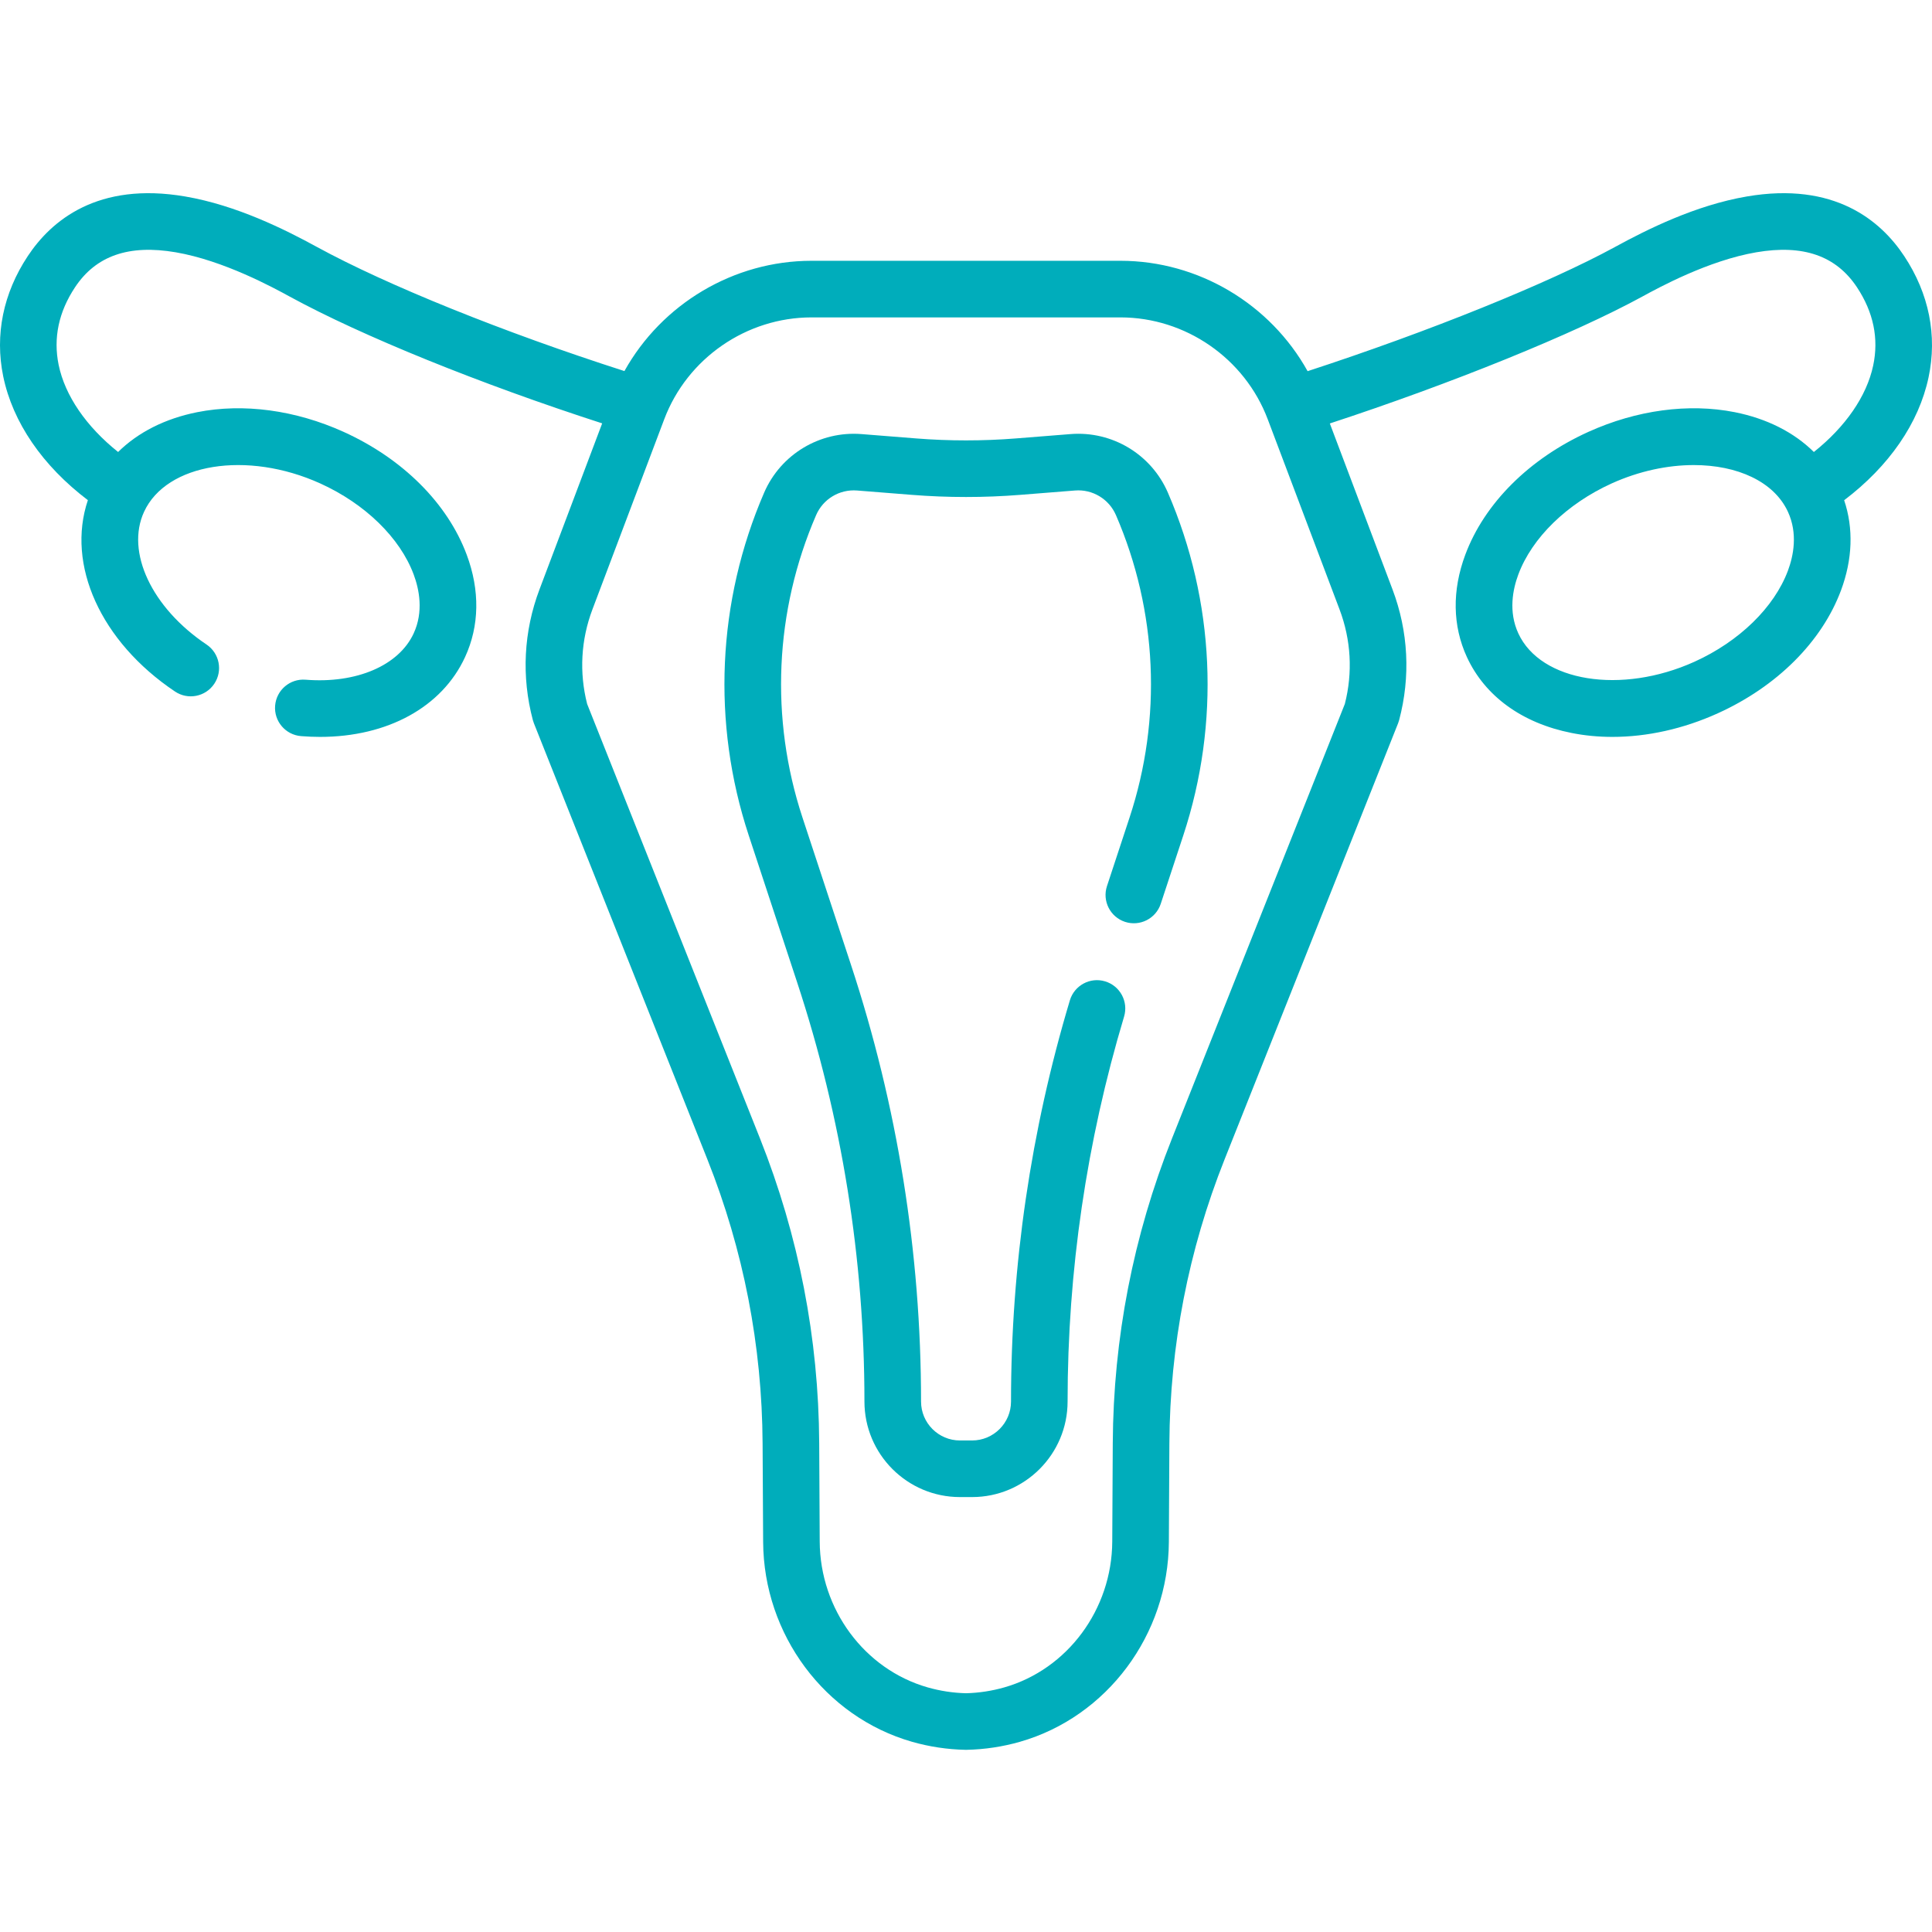
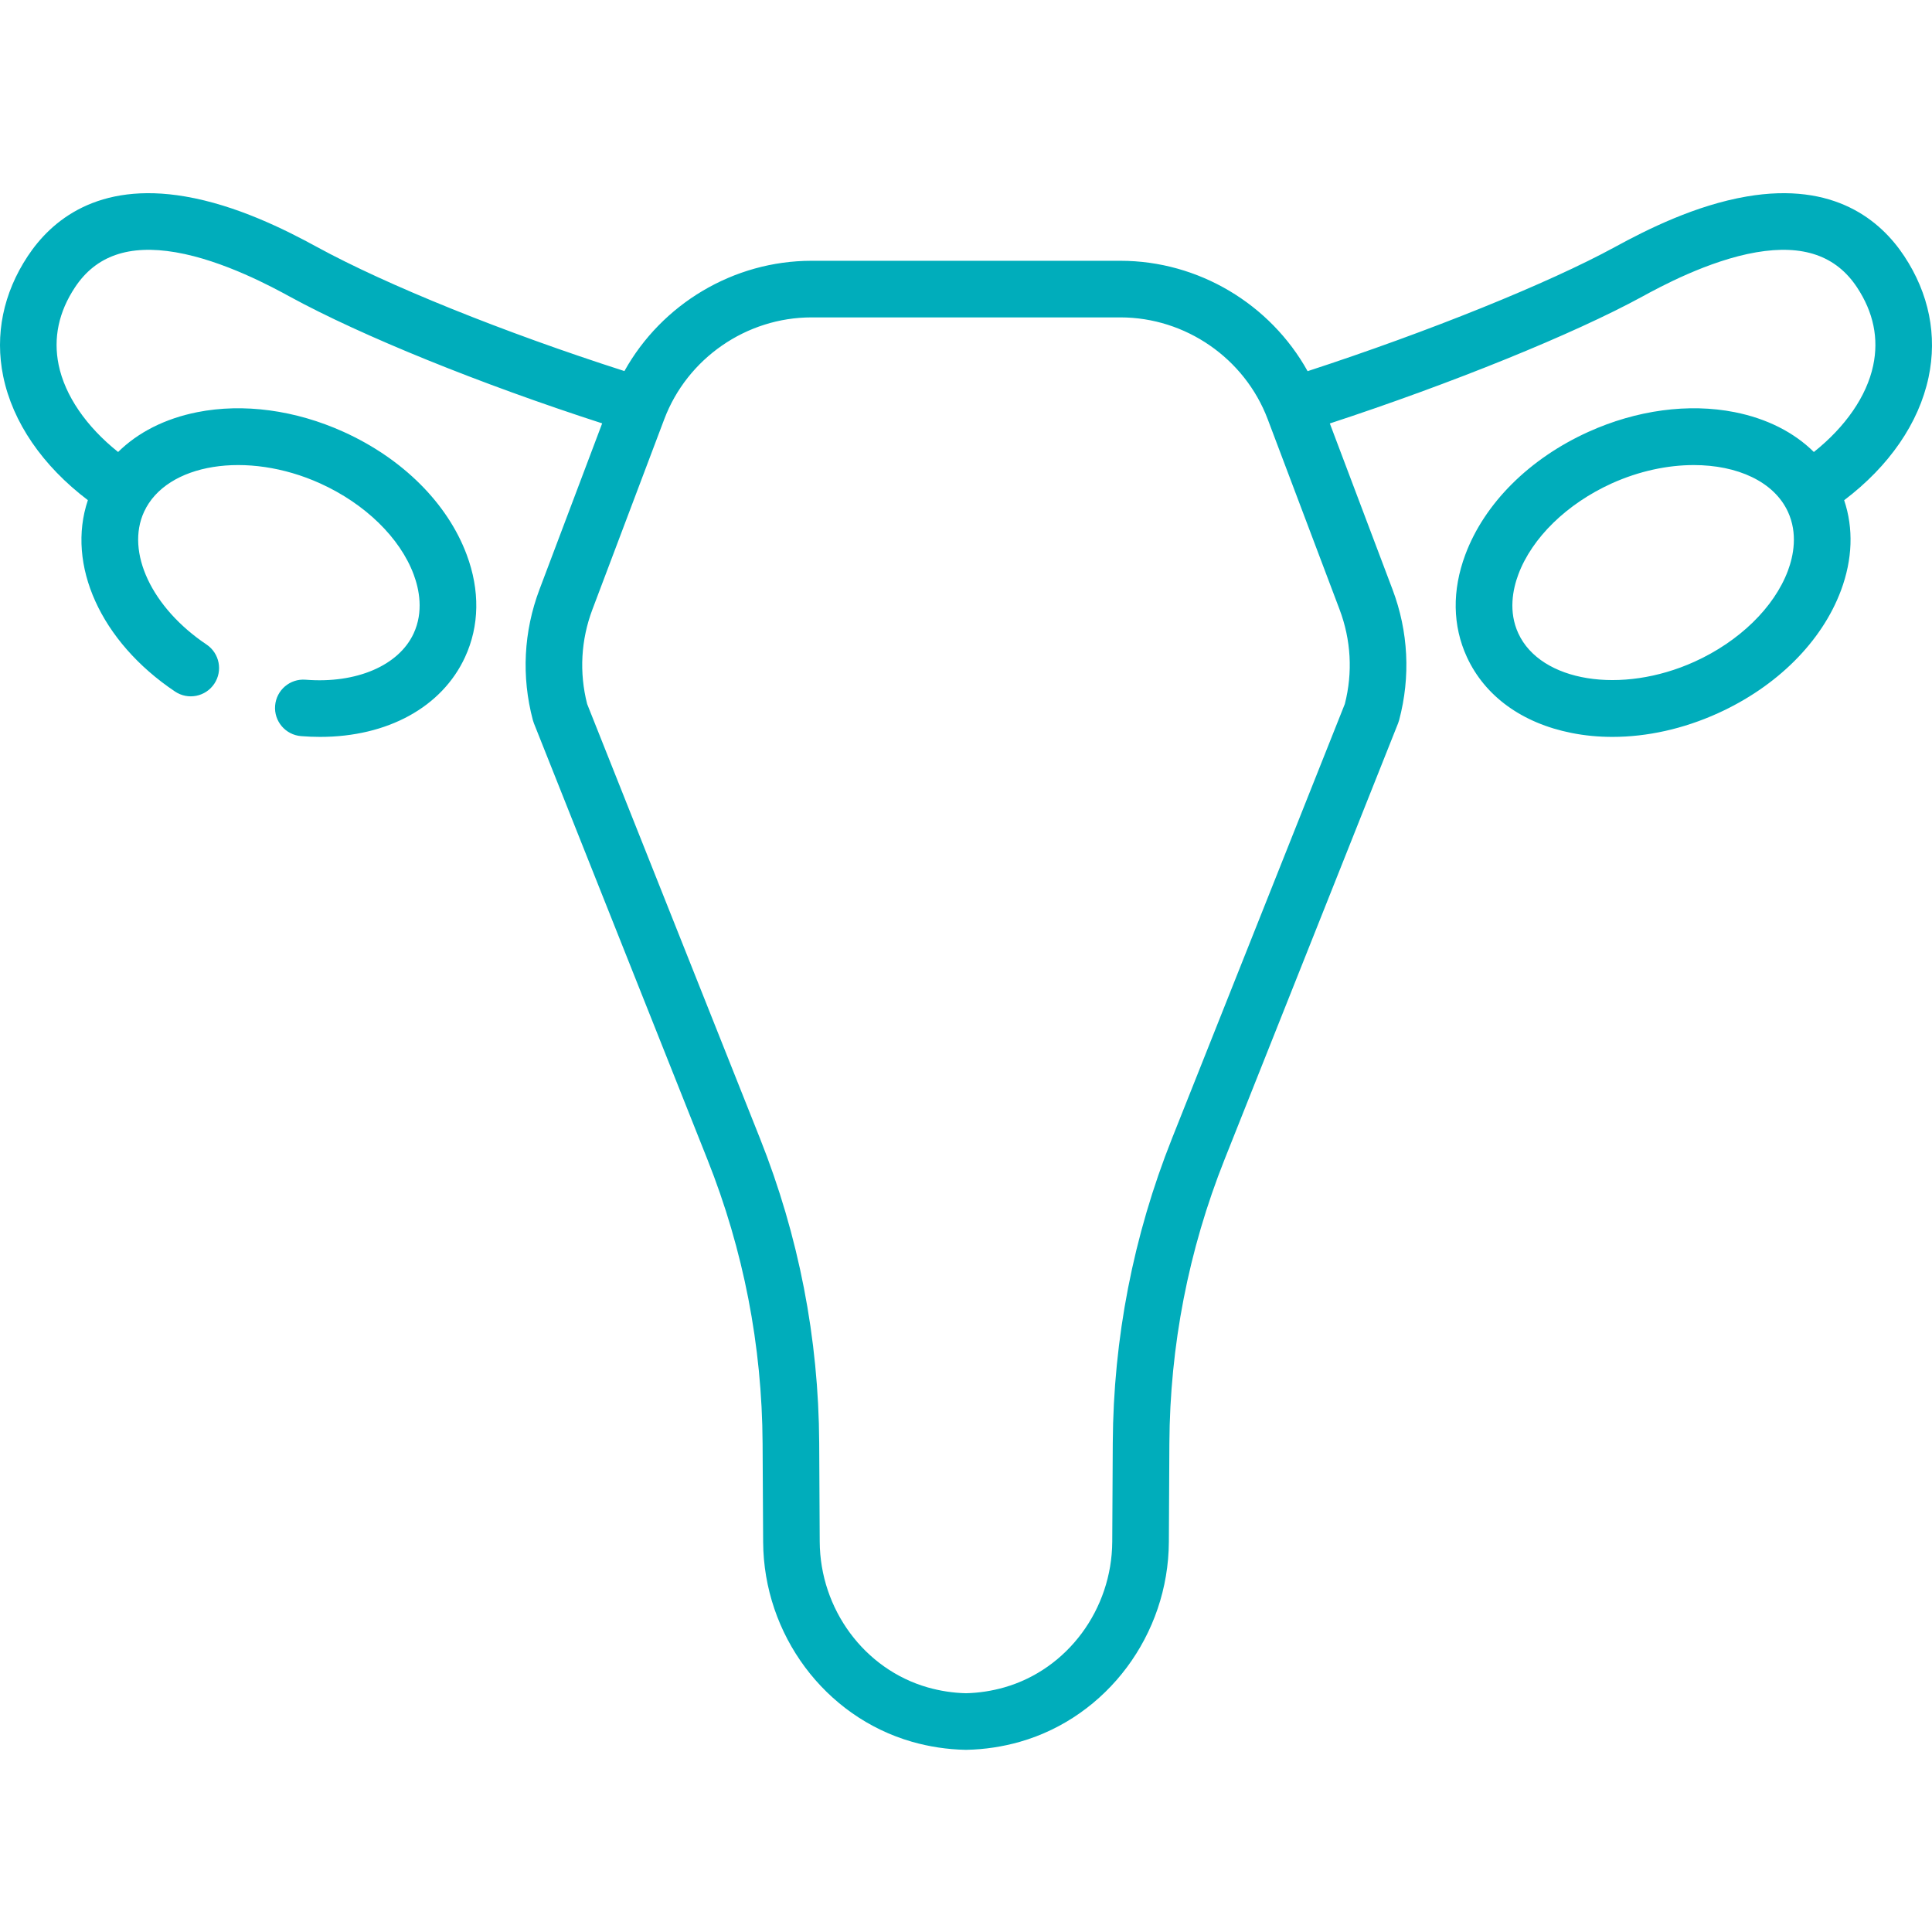
<svg xmlns="http://www.w3.org/2000/svg" width="60" height="60" viewBox="0 0 60 60" fill="none">
-   <path d="M33.246 13.481L31.547 13.616C30.52 13.697 29.48 13.697 28.454 13.616L26.755 13.481C25.462 13.379 24.246 14.109 23.731 15.3C22.272 18.673 22.102 22.452 23.252 25.942L24.755 30.505C26.142 34.713 26.846 39.094 26.846 43.526C26.846 45.162 28.176 46.493 29.812 46.493H30.189C31.825 46.493 33.155 45.162 33.155 43.526C33.155 39.474 33.745 35.452 34.909 31.572C35.049 31.106 34.785 30.617 34.32 30.477C33.856 30.337 33.365 30.602 33.226 31.066C32.013 35.111 31.398 39.303 31.398 43.526C31.398 44.193 30.855 44.735 30.189 44.735H29.812C29.146 44.735 28.604 44.193 28.604 43.526C28.604 38.907 27.871 34.341 26.425 29.954L24.922 25.391C23.907 22.311 24.057 18.975 25.345 15.998C25.561 15.497 26.071 15.19 26.616 15.233L28.315 15.368C29.433 15.457 30.568 15.457 31.686 15.368L33.385 15.233C33.929 15.189 34.44 15.497 34.657 15.998C35.944 18.975 36.095 22.311 35.079 25.391L34.378 27.519C34.226 27.98 34.477 28.477 34.938 28.629C35.399 28.78 35.896 28.53 36.048 28.069L36.749 25.942C37.899 22.451 37.729 18.673 36.27 15.3C35.755 14.109 34.541 13.378 33.246 13.481Z" fill="#00ADBB" />
  <path d="M59.137 7.953C58.408 6.851 56.968 5.636 54.247 6.102C52.652 6.375 51.152 7.126 50.161 7.667C48.094 8.796 44.357 10.305 40.609 11.527C39.451 9.444 37.221 8.099 34.796 8.099H25.203C22.78 8.099 20.551 9.443 19.392 11.524C15.654 10.324 12.02 8.859 9.838 7.667C8.848 7.126 7.347 6.375 5.753 6.102C3.033 5.636 1.592 6.851 0.863 7.953C0.099 9.107 -0.164 10.397 0.099 11.684C0.393 13.116 1.32 14.464 2.729 15.533C2.054 17.535 3.121 19.925 5.435 21.476C5.838 21.747 6.384 21.639 6.654 21.236C6.925 20.833 6.817 20.287 6.414 20.016C4.714 18.877 3.898 17.143 4.474 15.894C5.168 14.388 7.673 13.985 9.944 15.013C11.336 15.643 12.422 16.7 12.847 17.841C13.019 18.302 13.159 18.994 12.847 19.67C12.386 20.67 11.068 21.235 9.49 21.109C9.006 21.07 8.583 21.431 8.544 21.915C8.505 22.398 8.866 22.822 9.35 22.861C9.55 22.877 9.746 22.885 9.94 22.885C12.029 22.885 13.725 21.964 14.443 20.406C14.89 19.436 14.908 18.337 14.494 17.227C13.9 15.633 12.506 14.242 10.669 13.411C9.172 12.734 7.559 12.517 6.129 12.8C5.126 12.999 4.287 13.426 3.668 14.037C2.68 13.249 2.018 12.288 1.821 11.331C1.651 10.499 1.821 9.689 2.329 8.923C2.978 7.942 4.001 7.586 5.456 7.835C6.946 8.09 8.489 8.933 8.996 9.21C11.238 10.434 14.918 11.925 18.701 13.148L16.754 18.306C16.261 19.611 16.19 21.014 16.548 22.362C16.557 22.396 16.568 22.429 16.581 22.462L21.969 36.007C23.091 38.825 23.667 41.792 23.683 44.825L23.7 47.885C23.715 50.765 25.617 53.318 28.325 54.093C28.861 54.246 29.419 54.331 29.981 54.342H30H30.019C30.581 54.331 31.138 54.246 31.675 54.093C34.383 53.318 36.285 50.765 36.3 47.885L36.316 44.825C36.333 41.792 36.909 38.825 38.03 36.007L43.419 22.462C43.432 22.429 43.443 22.396 43.452 22.362C43.81 21.014 43.739 19.611 43.246 18.306L41.299 13.151C45.092 11.907 48.877 10.371 51.004 9.21C51.511 8.933 53.054 8.09 54.544 7.835C55.998 7.586 57.022 7.942 57.671 8.923C58.183 9.697 58.352 10.515 58.173 11.354C57.971 12.306 57.312 13.256 56.331 14.037C55.713 13.426 54.874 12.999 53.871 12.8C52.44 12.517 50.828 12.734 49.331 13.411C47.494 14.242 46.1 15.633 45.506 17.227C45.092 18.337 45.109 19.436 45.556 20.406C46.117 21.622 47.272 22.459 48.807 22.763C49.217 22.845 49.642 22.885 50.075 22.885C51.153 22.885 52.28 22.636 53.348 22.152C55.184 21.321 56.578 19.93 57.173 18.337C57.534 17.368 57.566 16.408 57.272 15.535C58.669 14.476 59.591 13.142 59.893 11.72C60.169 10.421 59.908 9.118 59.137 7.953ZM41.765 21.862L36.397 35.357C35.194 38.38 34.576 41.563 34.558 44.816L34.542 47.876C34.531 49.98 33.153 51.841 31.191 52.403C30.806 52.513 30.405 52.575 30 52.585C29.594 52.575 29.194 52.513 28.808 52.403C26.846 51.841 25.468 49.98 25.457 47.876L25.441 44.816C25.424 41.563 24.805 38.38 23.603 35.357L18.234 21.862C17.985 20.885 18.041 19.872 18.398 18.927L20.629 13.019C21.343 11.128 23.181 9.857 25.203 9.857H34.796C36.818 9.857 38.656 11.128 39.37 13.019L41.601 18.927C41.958 19.872 42.015 20.885 41.765 21.862ZM55.526 17.722C55.1 18.863 54.015 19.921 52.623 20.551C50.352 21.578 47.847 21.175 47.153 19.67C46.841 18.994 46.981 18.302 47.153 17.841C47.578 16.7 48.663 15.643 50.055 15.012C50.908 14.627 51.793 14.443 52.603 14.443C53.951 14.443 55.092 14.953 55.526 15.894C55.837 16.57 55.698 17.261 55.526 17.722Z" fill="#00ADBB" />
</svg>